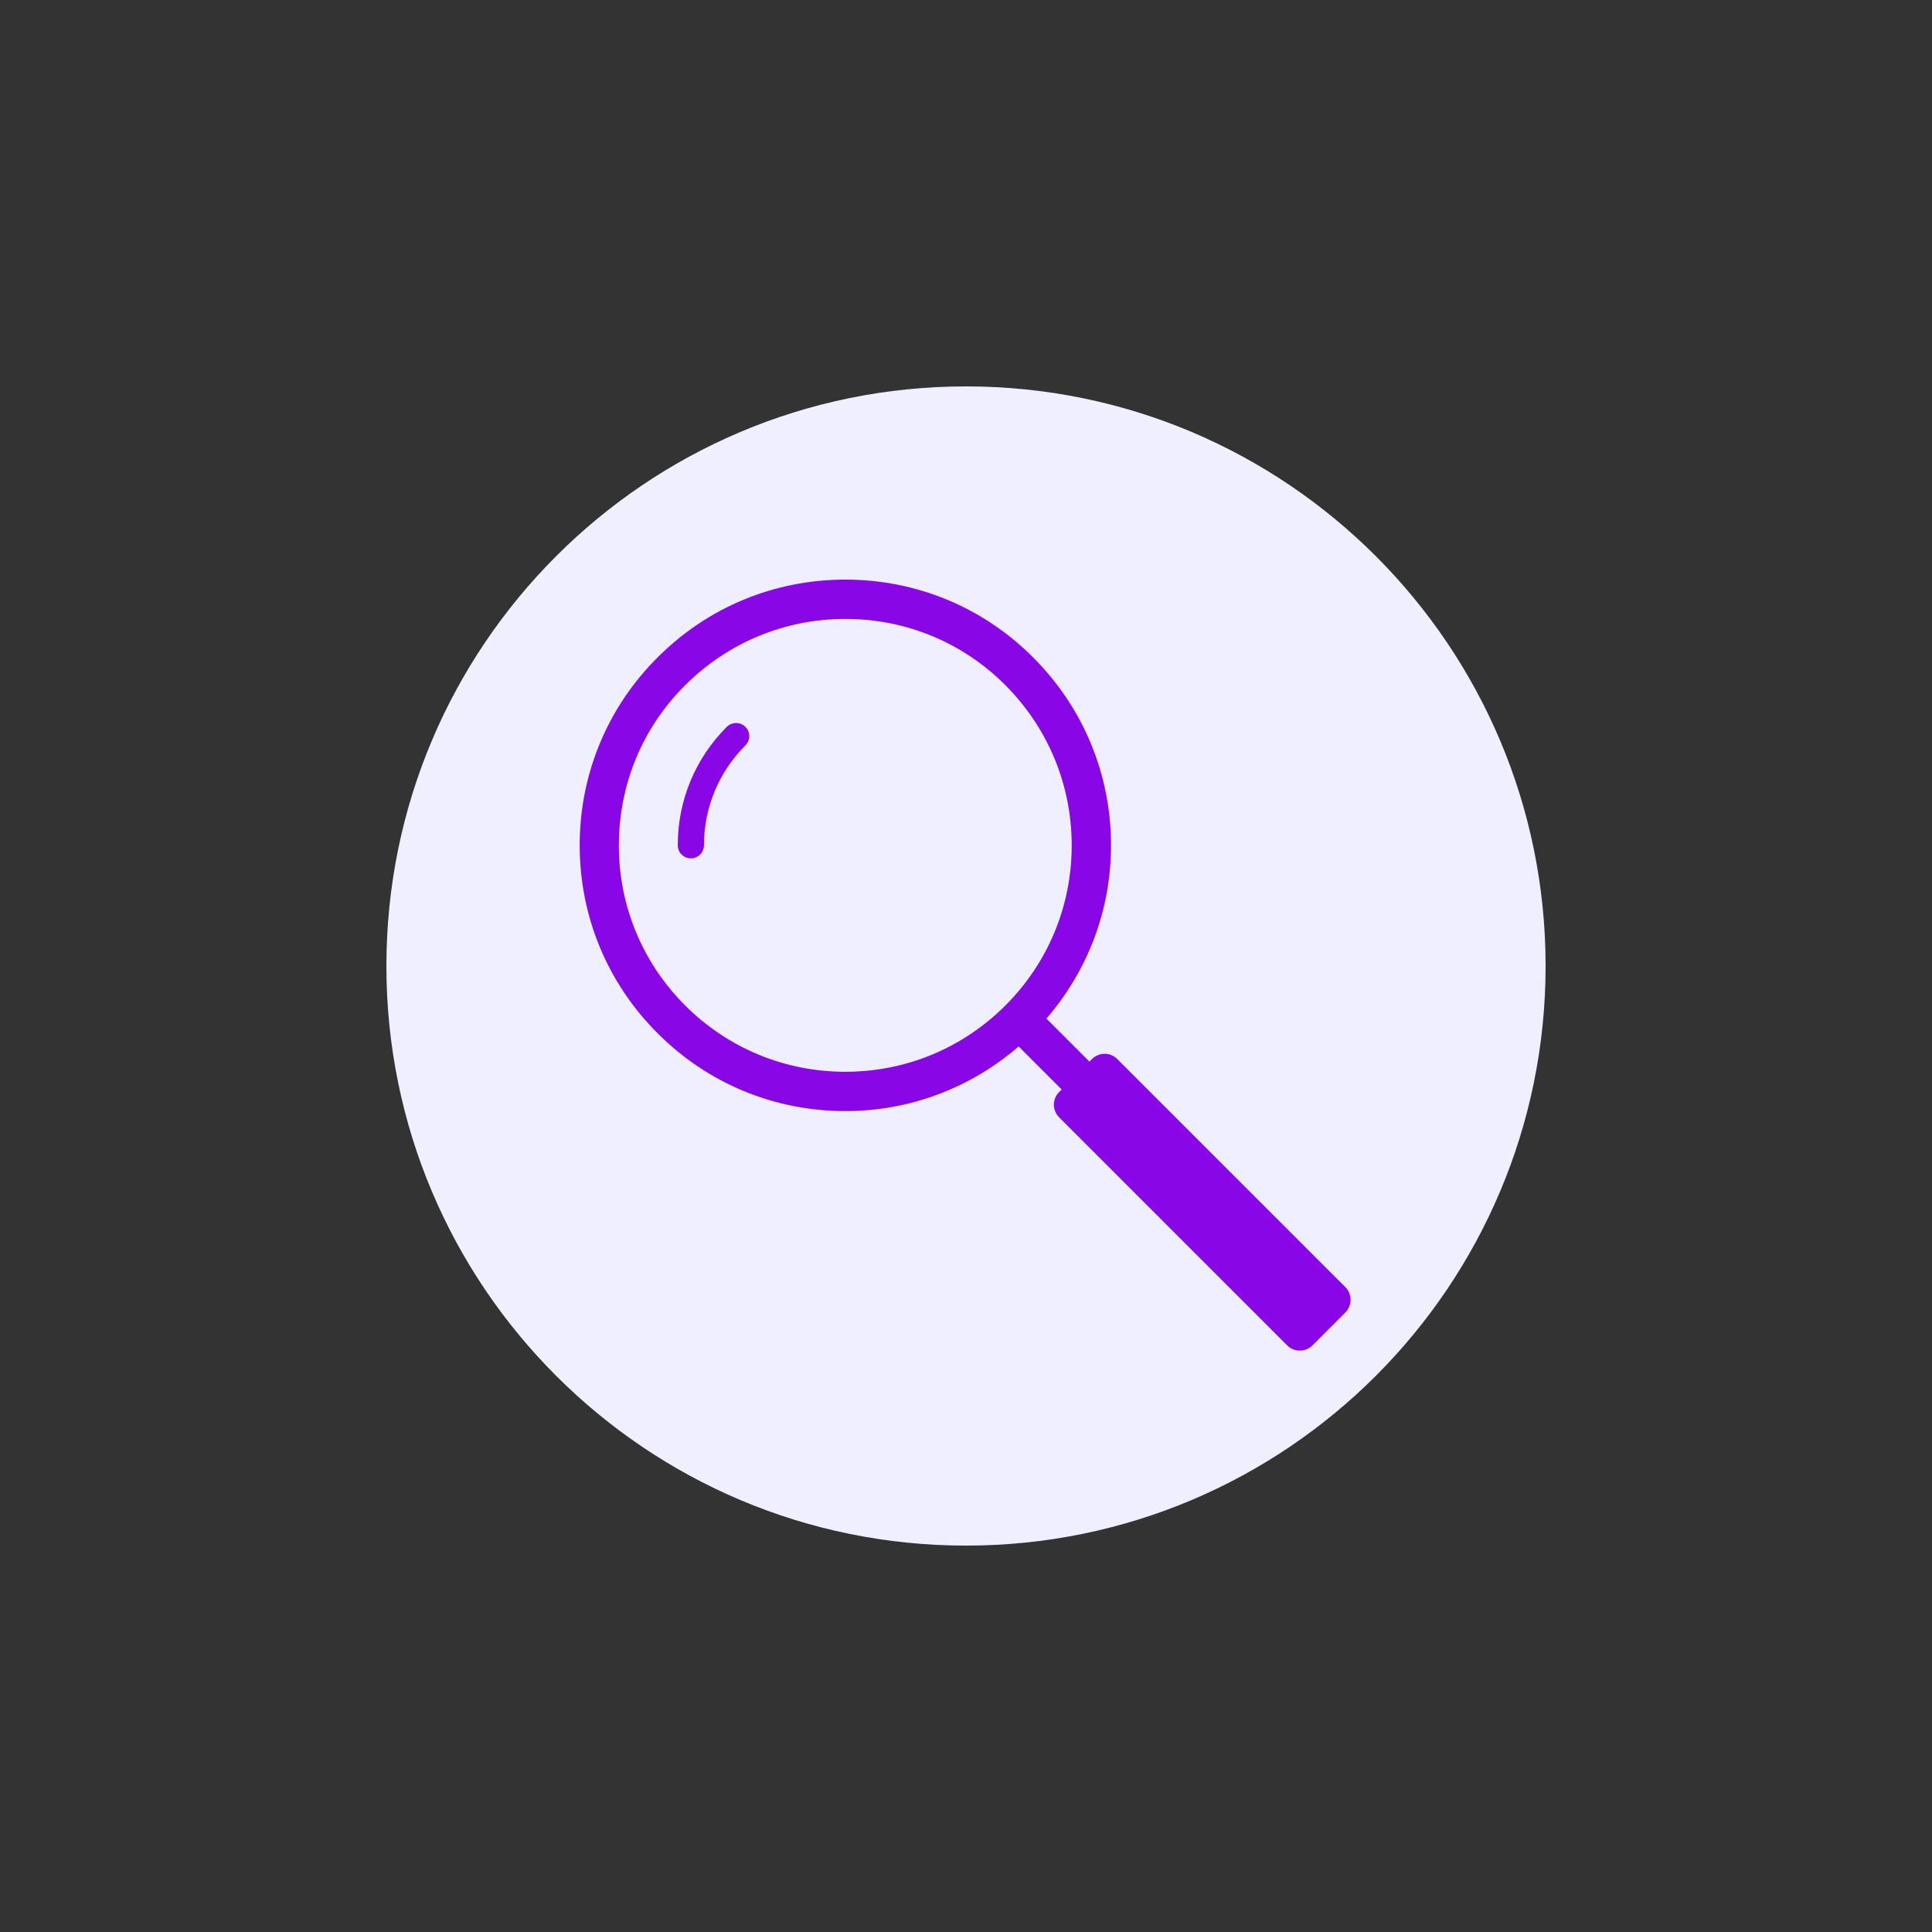
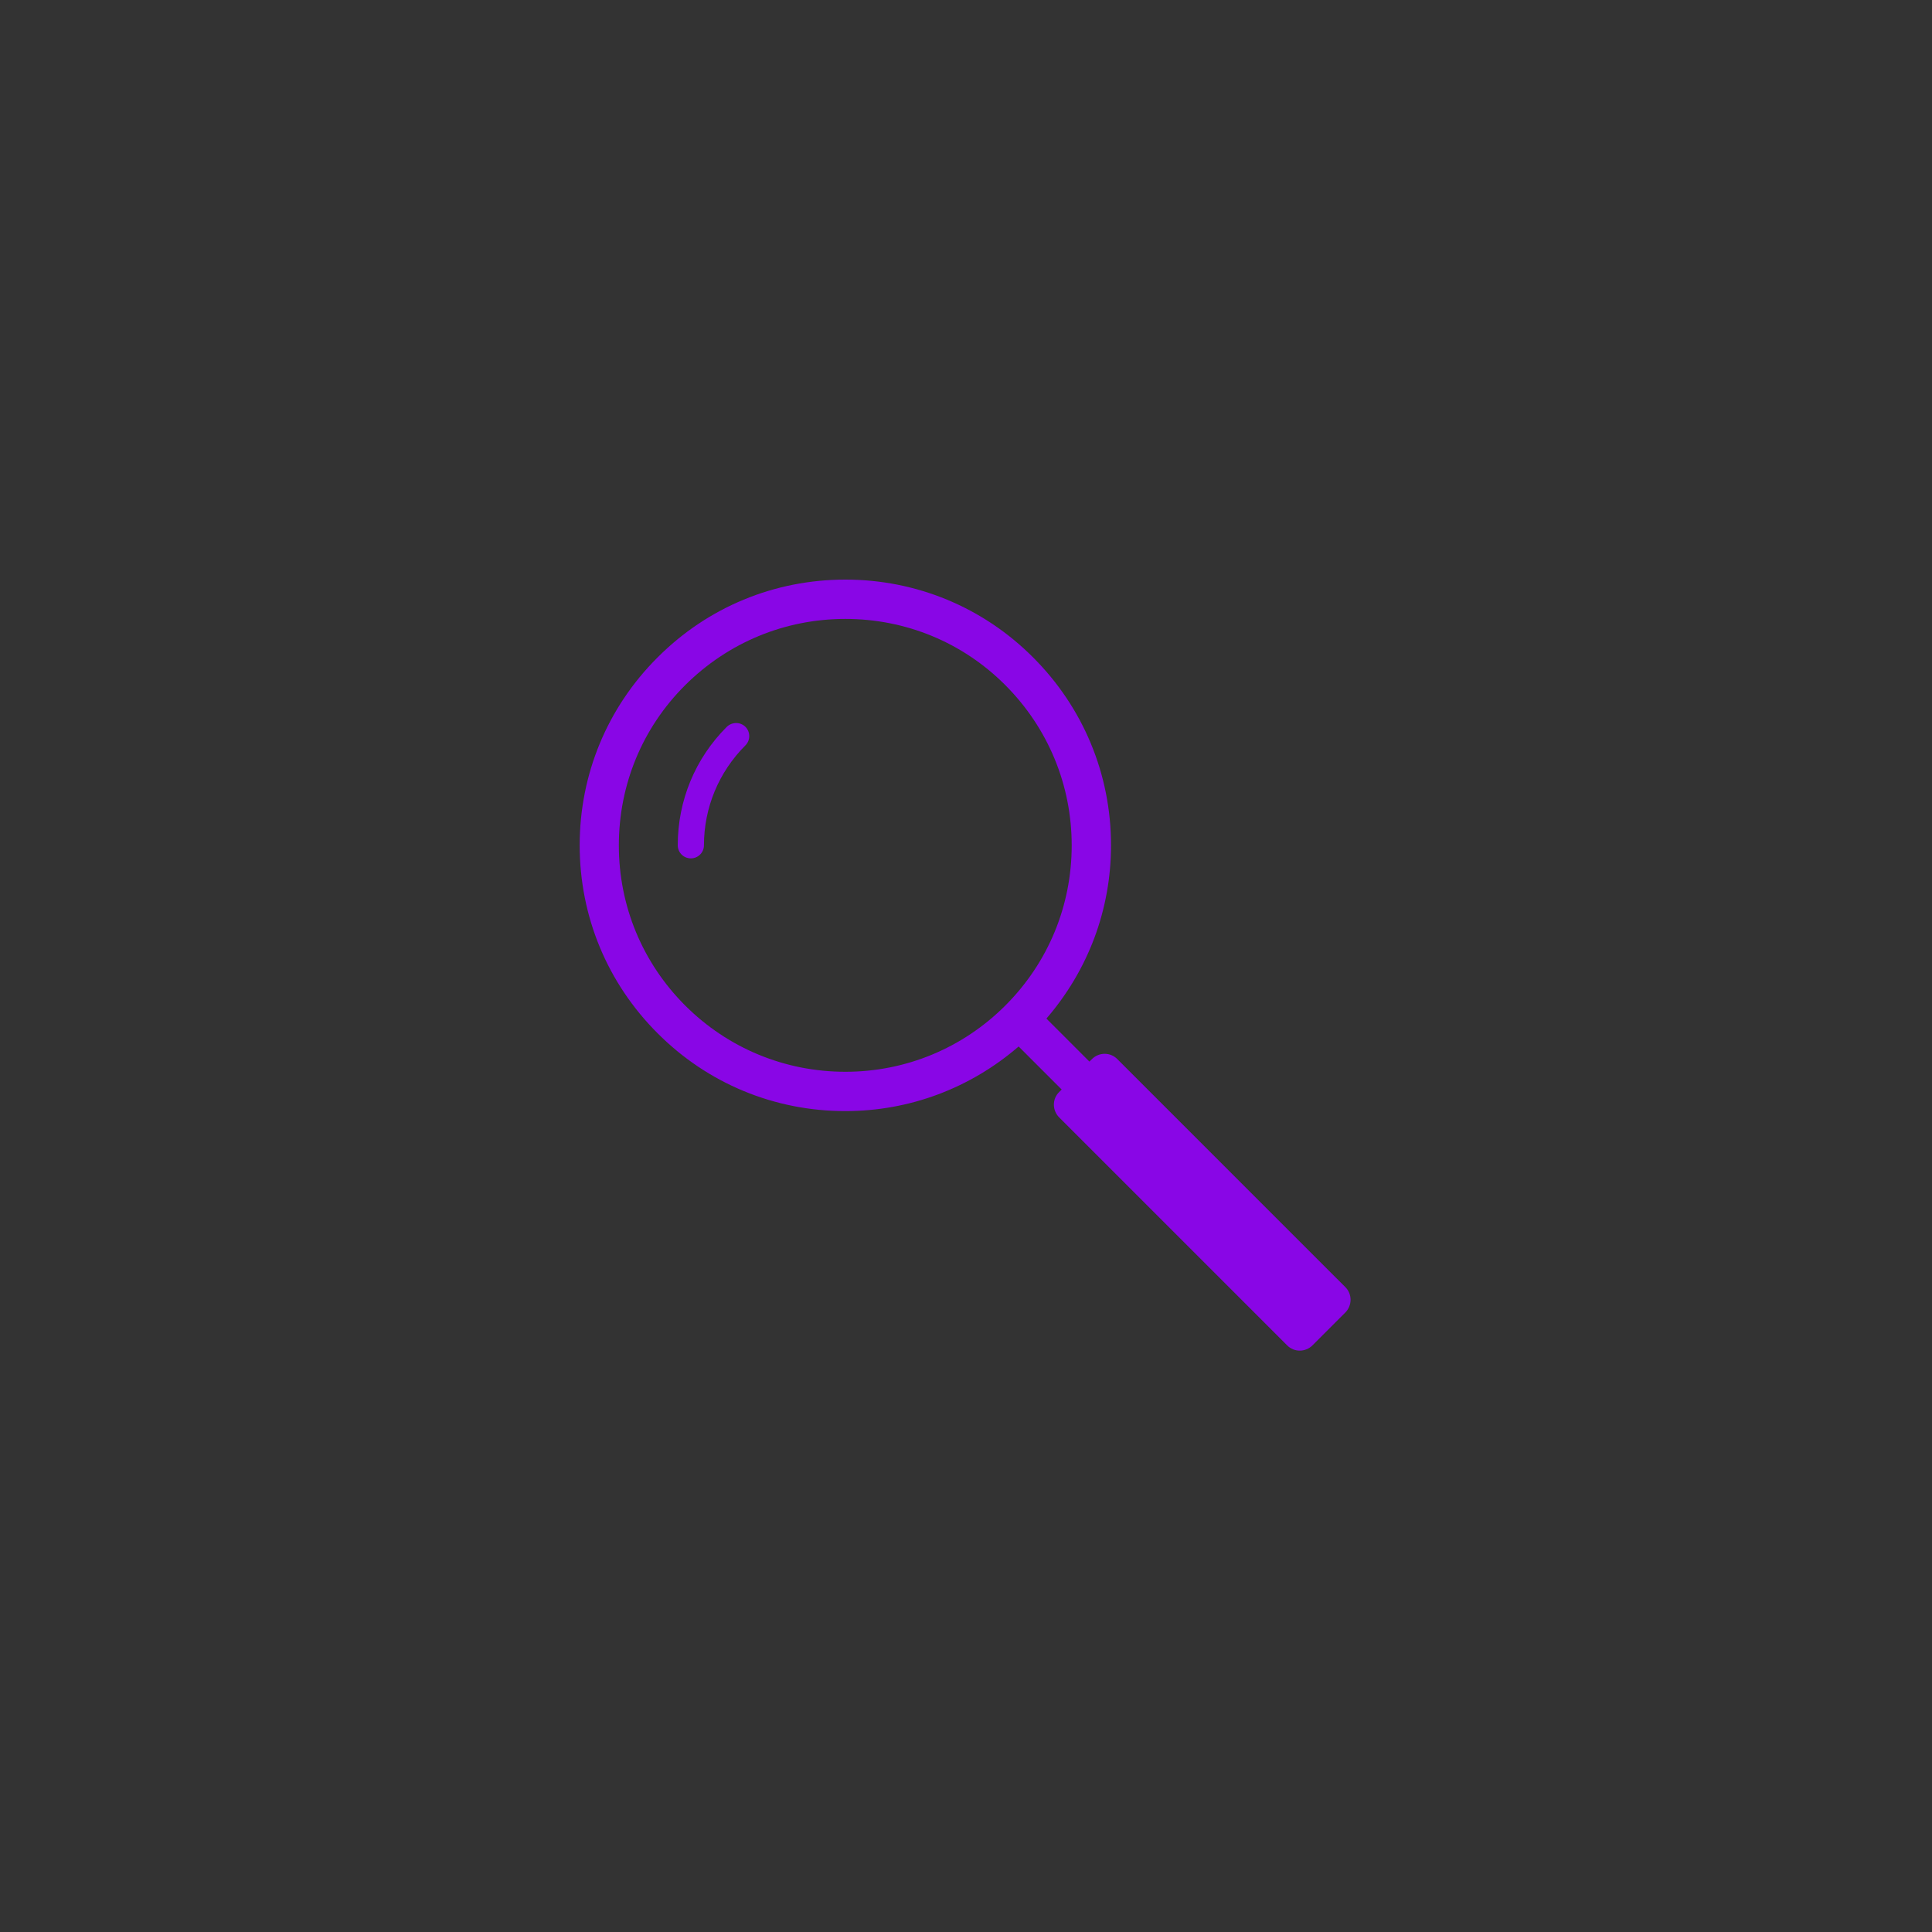
<svg xmlns="http://www.w3.org/2000/svg" width="500" zoomAndPan="magnify" viewBox="0 0 375 375" height="500" preserveAspectRatio="xMidYMid meet" version="1.0">
  <rect x="0" y="0" width="375" height="375" fill="#333333" stroke="none" />
  <defs>
    <clipPath id="478304590e">
-       <path d="M 75 75 L 300 75 L 300 300 L 75 300 Z M 75 75" clip-rule="nonzero" />
-     </clipPath>
+       </clipPath>
    <clipPath id="755bb6e34b">
-       <path d="M 187.5 75 C 125.367 75 75 125.367 75 187.5 C 75 249.633 125.367 300 187.5 300 C 249.633 300 300 249.633 300 187.5 C 300 125.367 249.633 75 187.5 75 Z M 187.5 75" clip-rule="nonzero" />
-     </clipPath>
+       </clipPath>
    <clipPath id="091b759cba">
      <path d="M 0 0 L 225 0 L 225 225 L 0 225 Z M 0 0" clip-rule="nonzero" />
    </clipPath>
    <clipPath id="976b65076d">
      <path d="M 112.5 0 C 50.367 0 0 50.367 0 112.5 C 0 174.633 50.367 225 112.5 225 C 174.633 225 225 174.633 225 112.5 C 225 50.367 174.633 0 112.5 0 Z M 112.5 0" clip-rule="nonzero" />
    </clipPath>
    <clipPath id="4b4bd71009">
-       <rect x="0" width="225" y="0" height="225" />
-     </clipPath>
+       </clipPath>
    <clipPath id="42e86f781f">
      <path d="M 112.5 112.5 L 262.5 112.5 L 262.5 262.5 L 112.5 262.5 Z M 112.5 112.5" clip-rule="nonzero" />
    </clipPath>
  </defs>
  <g clip-path="url(#478304590e)">
    <g clip-path="url(#755bb6e34b)">
      <g transform="matrix(1, 0, 0, 1, 75, 75)">
        <g clip-path="url(#4b4bd71009)">
          <g clip-path="url(#091b759cba)">
            <g clip-path="url(#976b65076d)">
-               <rect x="-157.5" width="540" fill="#efefff" height="540" y="-157.5" fill-opacity="1" />
-             </g>
+               </g>
          </g>
        </g>
      </g>
    </g>
  </g>
  <g clip-path="url(#42e86f781f)">
    <path fill="#8906e6" d="M 144.688 141.082 C 145.676 142.07 145.676 143.684 144.688 144.672 C 139.512 149.852 136.637 156.766 136.637 164.066 C 136.637 165.473 135.5 166.609 134.094 166.609 C 132.688 166.609 131.551 165.473 131.551 164.066 C 131.551 155.387 134.93 147.215 141.066 141.082 C 142.086 140.094 143.699 140.094 144.688 141.082 Z M 261.137 254.75 L 254.762 261.125 C 253.387 262.5 251.172 262.5 249.824 261.125 L 205.59 216.891 C 204.215 215.512 204.215 213.297 205.59 211.953 L 206.07 211.473 L 197.719 203.121 C 188.352 211.203 176.562 215.664 164.082 215.664 C 150.312 215.664 137.355 210.305 127.629 200.547 C 117.871 190.793 112.516 177.863 112.516 164.066 C 112.516 150.301 117.871 137.34 127.629 127.613 C 137.355 117.855 150.312 112.5 164.082 112.5 C 177.848 112.5 190.809 117.855 200.535 127.613 C 210.262 137.34 215.648 150.301 215.648 164.066 C 215.648 176.578 211.188 188.34 203.109 197.707 L 211.457 206.055 L 211.938 205.578 C 213.312 204.199 215.527 204.199 216.875 205.578 L 261.109 249.809 C 262.484 251.156 262.484 253.371 261.137 254.75 Z M 164.082 208.031 C 175.812 208.031 186.855 203.453 195.148 195.16 C 203.438 186.871 208.016 175.828 208.016 164.098 C 208.016 152.363 203.438 141.32 195.148 133 C 186.855 124.68 175.812 120.133 164.082 120.133 C 152.348 120.133 141.305 124.711 132.984 133 C 124.664 141.289 120.117 152.336 120.117 164.098 C 120.117 175.828 124.695 186.871 132.984 195.16 C 141.277 203.453 152.348 208.031 164.082 208.031 Z M 164.082 208.031" fill-opacity="1" fill-rule="nonzero" />
  </g>
</svg>